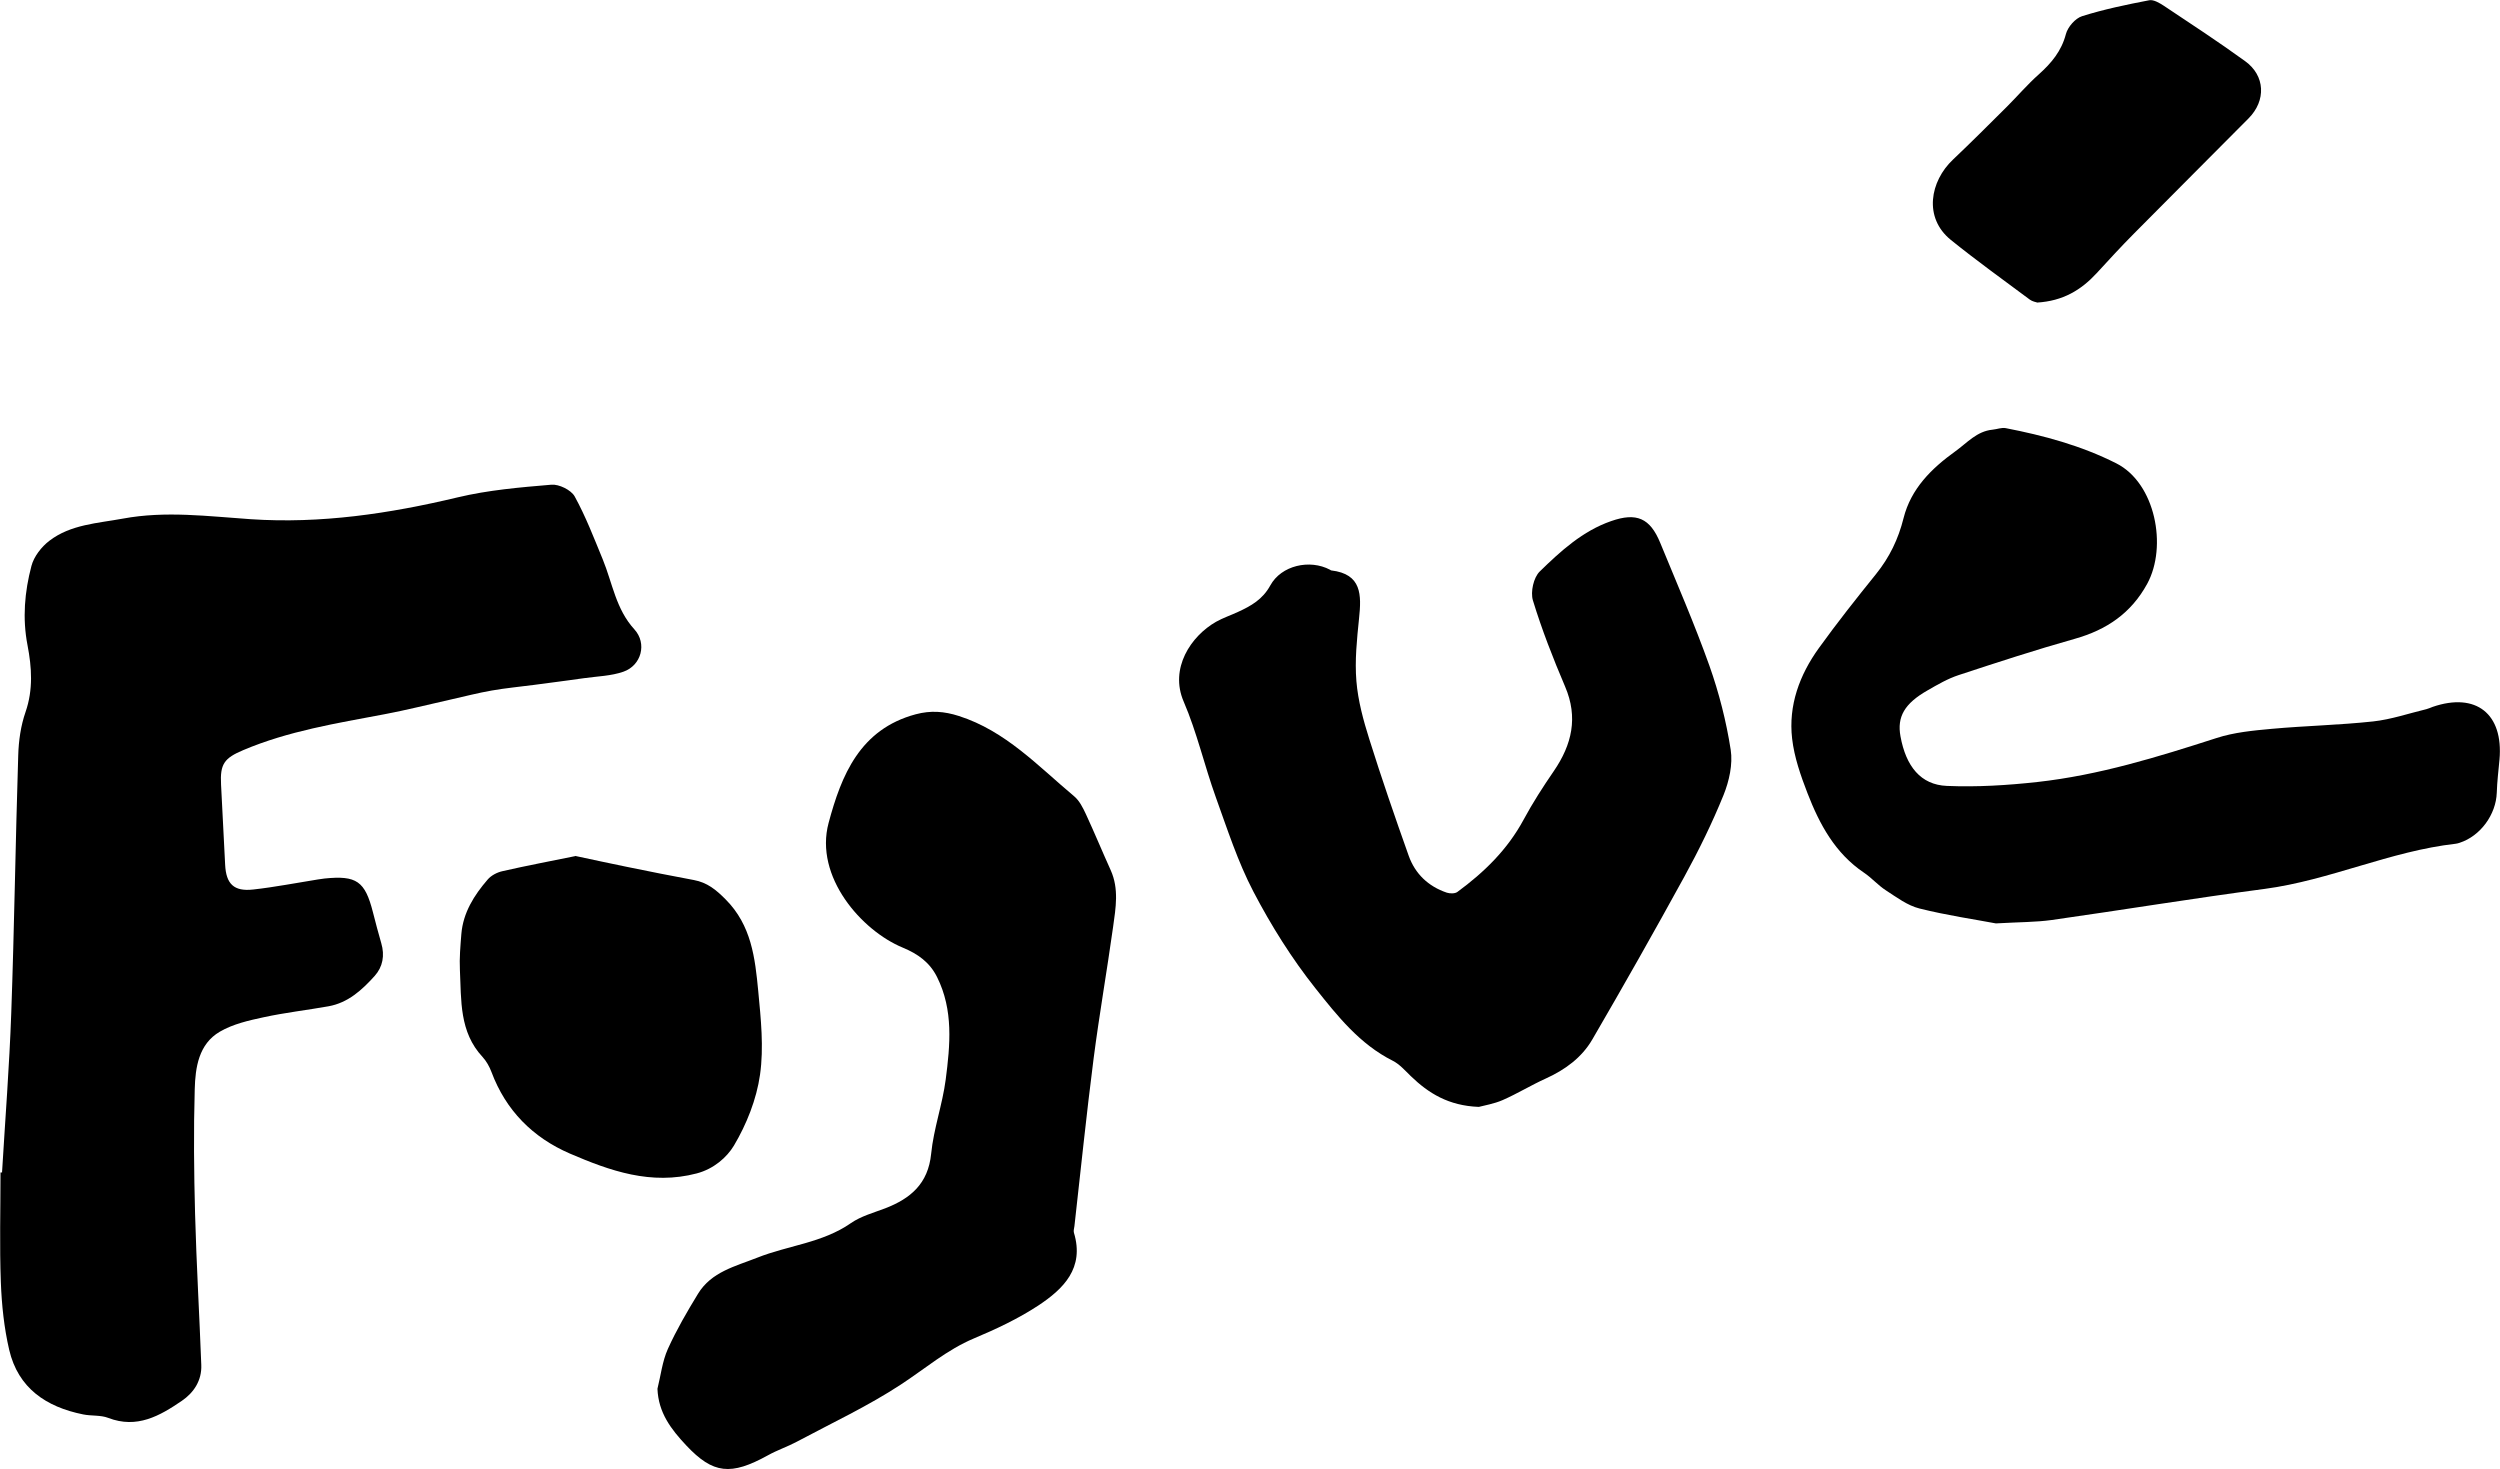
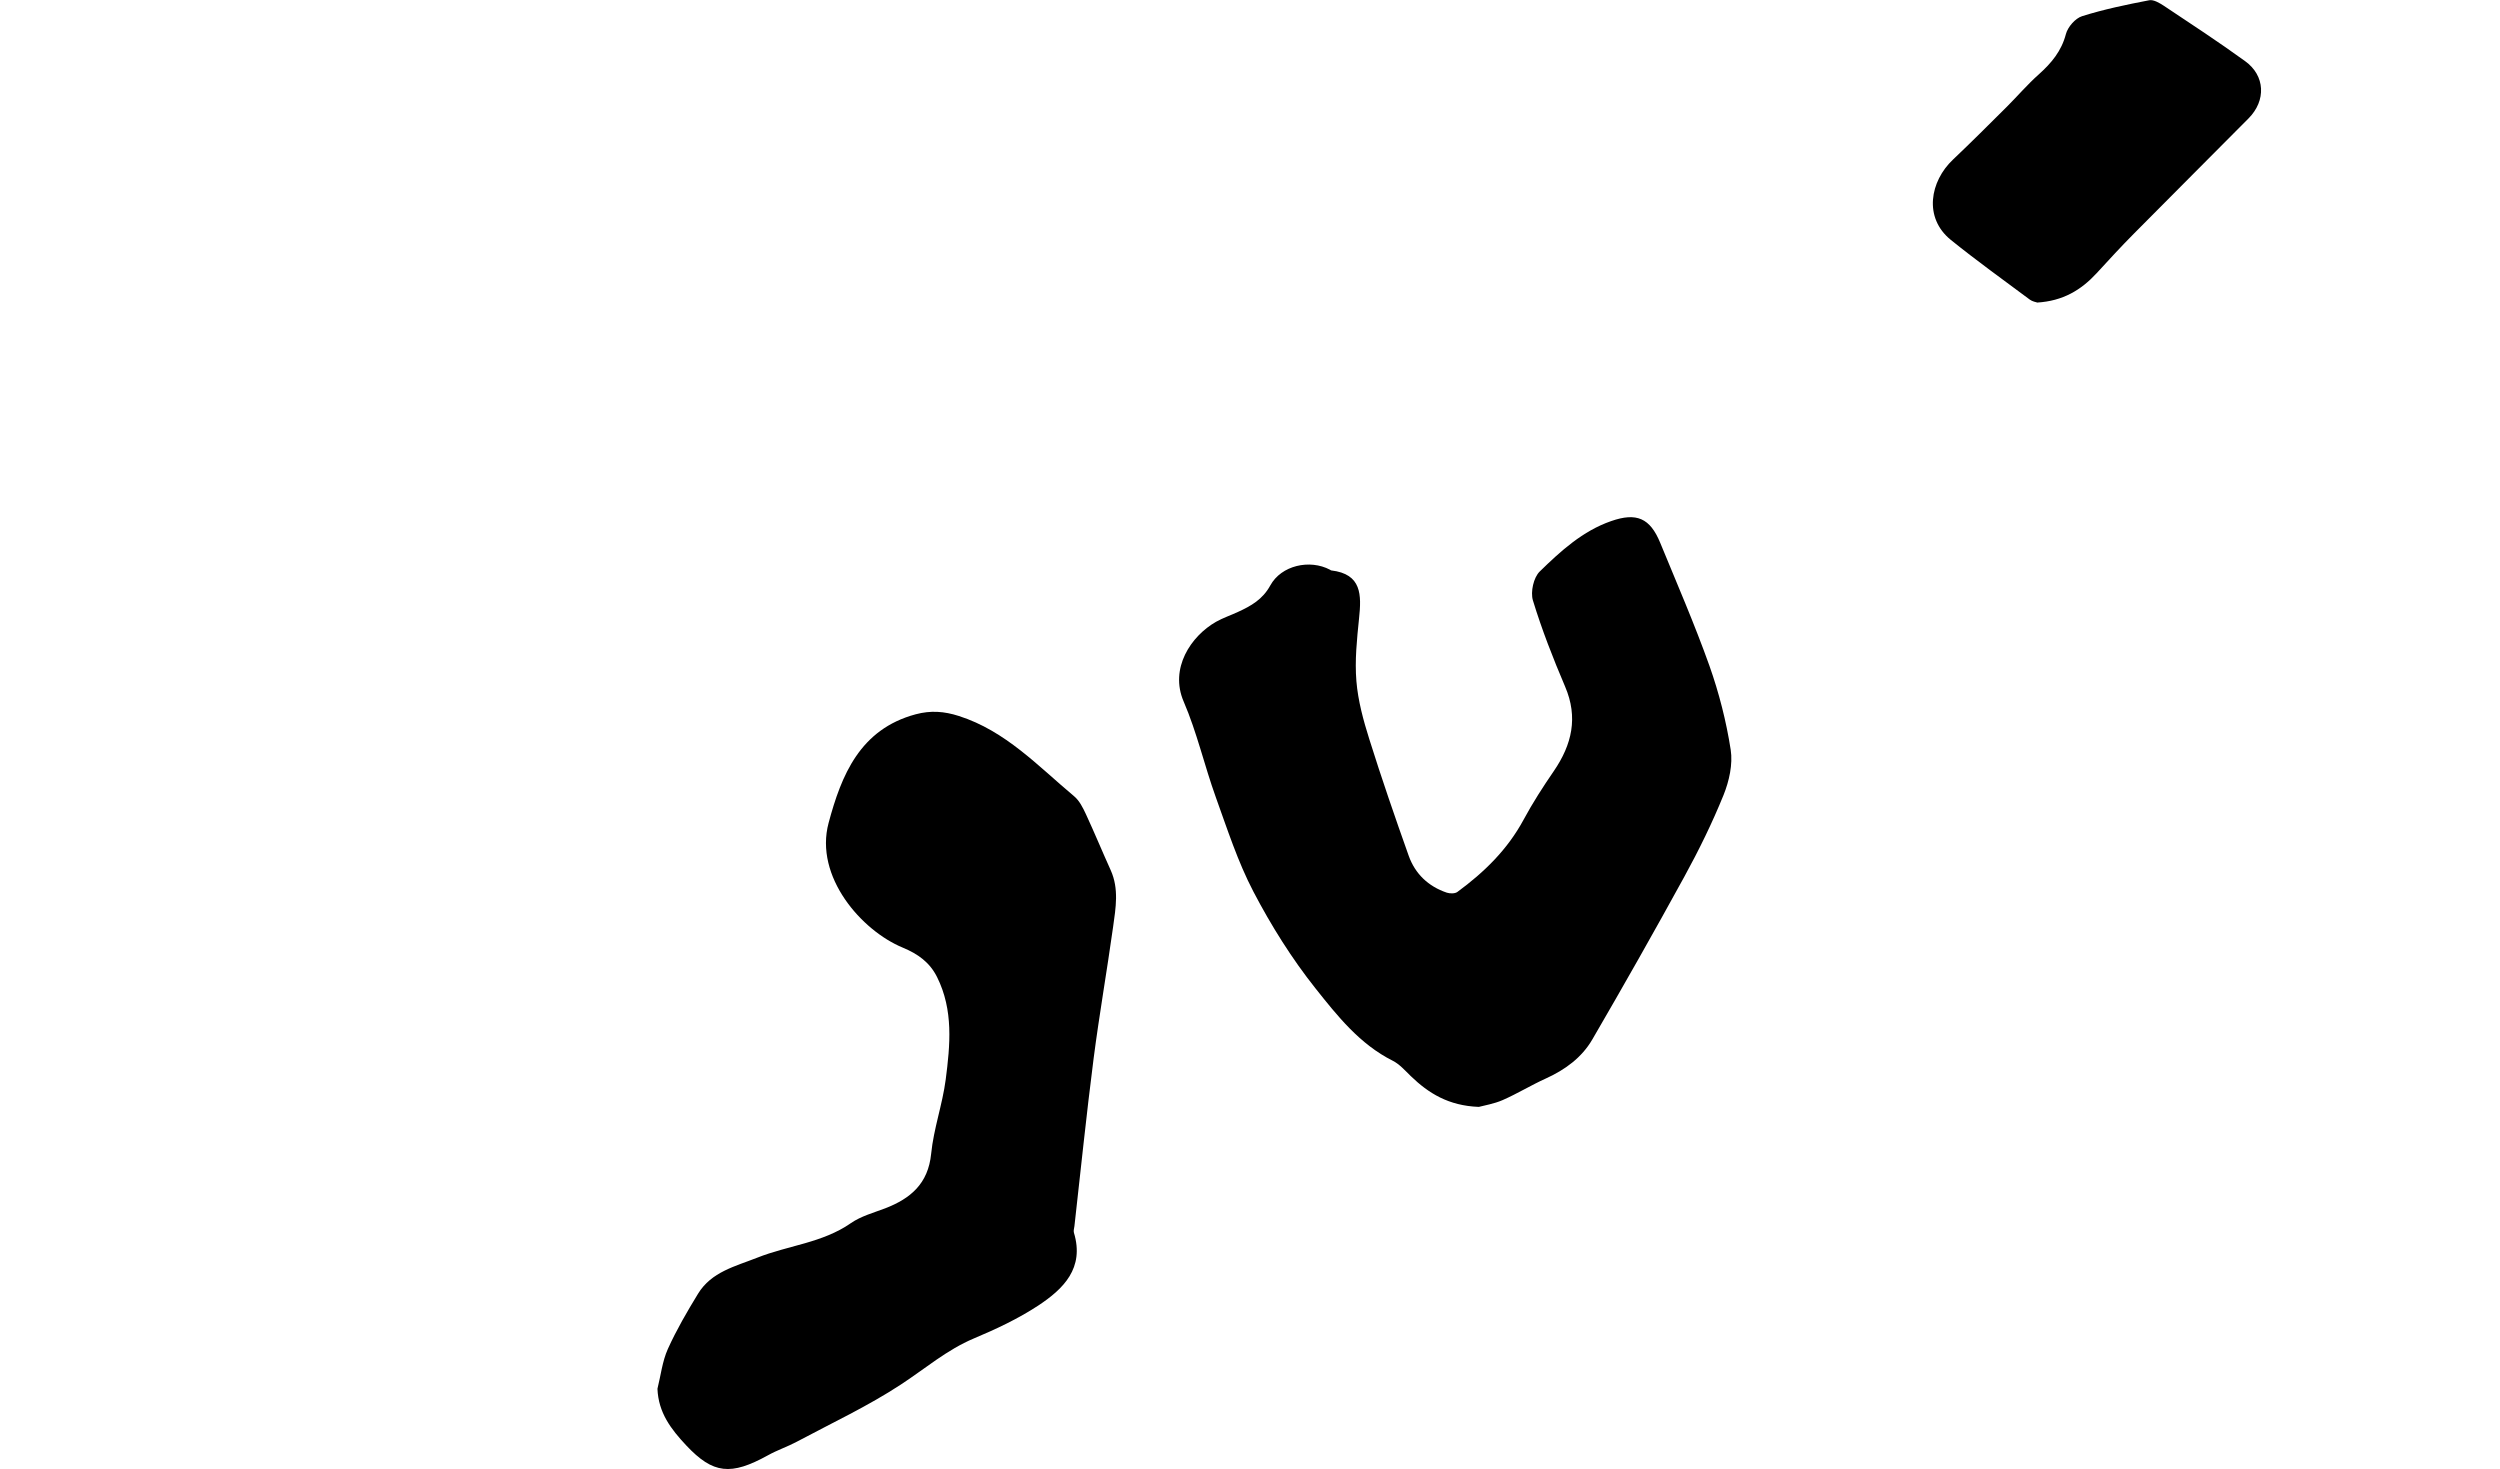
<svg xmlns="http://www.w3.org/2000/svg" id="Capa_1" data-name="Capa 1" viewBox="0 0 293.48 172.45">
-   <path d="M.24,137.63c.37-6.23,.86-12.45,1.08-18.68,.36-10.09,.5-20.19,.82-30.28,.05-1.71,.3-3.48,.86-5.09,.91-2.63,.73-5.24,.23-7.84-.61-3.16-.34-6.27,.46-9.3,.29-1.11,1.18-2.25,2.11-2.96,2.51-1.92,5.65-2.05,8.63-2.6,5.02-.93,9.99-.27,15.01,.07,8.19,.55,16.27-.65,24.27-2.56,3.59-.86,7.33-1.18,11.02-1.49,.89-.08,2.31,.62,2.73,1.37,1.3,2.36,2.27,4.9,3.3,7.4,1.14,2.78,1.54,5.84,3.71,8.21,1.51,1.65,.83,4.23-1.28,4.97-1.45,.51-3.07,.54-4.61,.76-1.96,.28-3.92,.53-5.88,.79-1.65,.22-3.32,.37-4.96,.66-1.62,.28-3.22,.7-4.83,1.06-2.6,.58-5.19,1.24-7.8,1.73-5.61,1.06-11.25,1.96-16.56,4.21-2.22,.94-2.73,1.62-2.6,4.04,.17,3.13,.33,6.27,.48,9.41,.11,2.25,1.02,3.17,3.3,2.91,2.54-.28,5.06-.78,7.59-1.18,.26-.04,.52-.08,.78-.11,3.76-.38,4.75,.31,5.68,3.96,.31,1.22,.63,2.43,.98,3.64,.42,1.43,.18,2.77-.78,3.84-1.48,1.64-3.12,3.15-5.42,3.56-2.52,.45-5.08,.74-7.58,1.28-1.77,.38-3.63,.8-5.17,1.7-2.49,1.45-2.88,4.2-2.95,6.76-.14,4.87-.09,9.75,.04,14.62,.16,5.92,.51,11.84,.73,17.75,.07,1.82-.88,3.25-2.29,4.21-2.58,1.76-5.26,3.3-8.63,2-.9-.35-1.98-.21-2.95-.41-4.33-.87-7.63-3.08-8.68-7.58-.6-2.58-.88-5.27-.98-7.93-.16-4.29-.04-8.59-.04-12.89,.07,0,.13,0,.2,0Z" />
  <path d="M173.58,129.94c-3.54-.14-5.88-1.6-7.97-3.62-.67-.65-1.32-1.4-2.12-1.8-3.87-1.94-6.5-5.27-9.06-8.49-2.79-3.51-5.21-7.38-7.29-11.36-1.83-3.5-3.06-7.33-4.41-11.07-1.34-3.72-2.22-7.63-3.78-11.25-1.67-3.88,.84-7.67,3.81-9.36,.82-.46,1.72-.76,2.58-1.16,1.53-.7,2.89-1.47,3.78-3.1,1.29-2.36,4.63-3.11,7.01-1.85,.05,.02,.09,.08,.13,.08,3.62,.42,3.57,2.89,3.28,5.65-.25,2.44-.51,4.92-.31,7.35,.19,2.31,.82,4.61,1.52,6.83,1.44,4.59,3.01,9.14,4.62,13.67,.76,2.13,2.31,3.6,4.47,4.33,.37,.12,.95,.13,1.24-.08,3.15-2.31,5.89-4.98,7.78-8.49,1.06-1.97,2.28-3.86,3.55-5.71,2.12-3.1,2.87-6.29,1.32-9.91-1.41-3.31-2.73-6.68-3.78-10.12-.3-.99,.08-2.69,.8-3.39,2.46-2.4,5.04-4.76,8.39-5.92,2.98-1.04,4.56-.35,5.75,2.54,1.97,4.79,4.04,9.56,5.78,14.44,1.13,3.19,1.98,6.53,2.5,9.87,.26,1.7-.18,3.67-.84,5.31-1.33,3.28-2.9,6.48-4.6,9.58-3.52,6.42-7.13,12.8-10.81,19.12-1.23,2.12-3.2,3.56-5.46,4.58-1.72,.78-3.33,1.77-5.06,2.53-1.03,.45-2.18,.63-2.8,.8Z" />
-   <path d="M234.3,108.4c-2.42-.46-5.74-.94-8.97-1.75-1.41-.35-2.69-1.32-3.94-2.13-.92-.59-1.66-1.46-2.57-2.07-3.39-2.28-5.22-5.68-6.63-9.32-.8-2.07-1.56-4.24-1.81-6.42-.45-3.91,.87-7.48,3.14-10.63,2.14-2.97,4.41-5.84,6.71-8.69,1.58-1.96,2.62-4.11,3.23-6.56,.87-3.46,3.27-5.83,6.08-7.85,1.38-.99,2.52-2.36,4.37-2.54,.52-.05,1.05-.27,1.54-.18,4.48,.87,8.86,2.05,12.98,4.13,4.59,2.31,6.03,9.75,3.63,14.15-1.88,3.44-4.76,5.4-8.49,6.45-4.58,1.29-9.11,2.77-13.64,4.26-1.28,.42-2.48,1.12-3.66,1.8-2.7,1.54-3.59,3.1-3.17,5.39,.64,3.52,2.37,5.69,5.44,5.82,3.53,.15,7.11-.07,10.64-.46,7.22-.8,14.13-2.94,21.02-5.16,2.06-.67,4.3-.88,6.48-1.08,3.96-.36,7.95-.44,11.91-.87,2.11-.23,4.17-.94,6.25-1.44,.25-.06,.49-.18,.74-.27,5.08-1.74,8.31,.81,7.84,6.17-.12,1.3-.28,2.61-.32,3.91-.09,2.57-1.92,5.09-4.37,5.88-.15,.05-.3,.09-.46,.11-7.69,.87-14.76,4.28-22.42,5.3-8.35,1.1-16.66,2.47-24.99,3.65-1.85,.26-3.75,.24-6.56,.4Z" />
-   <path d="M77.18,163.03c.39-1.56,.57-3.22,1.22-4.67,1.01-2.24,2.26-4.38,3.54-6.48,1.57-2.58,4.38-3.22,6.96-4.24,3.62-1.44,7.65-1.73,10.98-4.05,1.18-.82,2.66-1.22,4.03-1.74,2.98-1.15,5.05-2.89,5.4-6.41,.29-2.93,1.33-5.79,1.71-8.72,.52-4.04,.92-8.13-1.01-12.01-.87-1.75-2.26-2.73-4.04-3.47-4.82-1.99-10.39-8.32-8.7-14.63,1.5-5.6,3.67-11,10.23-12.76,1.76-.47,3.35-.35,5.06,.2,5.5,1.76,9.31,5.89,13.54,9.43,.61,.51,1.02,1.33,1.37,2.08,1.01,2.18,1.93,4.41,2.92,6.6,.98,2.18,.59,4.42,.28,6.64-.72,5.16-1.62,10.3-2.29,15.47-.84,6.54-1.51,13.1-2.25,19.66-.03,.26-.13,.54-.06,.78,1.26,4.16-1.23,6.6-4.2,8.56-2.35,1.54-4.94,2.76-7.54,3.85-3.18,1.34-5.74,3.56-8.57,5.41-3.87,2.54-8.11,4.52-12.21,6.71-1.1,.59-2.31,.99-3.4,1.6-4.35,2.4-6.43,2.2-9.59-1.16-1.78-1.9-3.27-3.83-3.38-6.65Z" />
-   <path d="M67.53,100.48c2.13,.45,4.11,.89,6.1,1.29,2.61,.53,5.22,1.06,7.83,1.54,1.55,.29,2.58,1.12,3.72,2.27,3.04,3.05,3.46,6.89,3.83,10.75,.31,3.27,.67,6.63,.21,9.84-.41,2.88-1.57,5.8-3.06,8.31-.83,1.38-2.36,2.74-4.37,3.27-5.36,1.41-10.17-.3-14.89-2.33-4.35-1.88-7.52-5.06-9.21-9.59-.24-.63-.59-1.26-1.04-1.75-2.74-2.94-2.49-6.64-2.66-10.22-.07-1.4,.06-2.82,.17-4.22,.21-2.51,1.5-4.55,3.09-6.39,.41-.48,1.1-.84,1.73-.98,2.84-.65,5.71-1.19,8.55-1.77Z" />
+   <path d="M77.18,163.03c.39-1.56,.57-3.22,1.22-4.67,1.01-2.24,2.26-4.38,3.54-6.48,1.57-2.58,4.38-3.22,6.96-4.24,3.62-1.44,7.65-1.73,10.98-4.05,1.18-.82,2.66-1.22,4.03-1.74,2.98-1.15,5.05-2.89,5.4-6.41,.29-2.93,1.33-5.79,1.71-8.72,.52-4.04,.92-8.13-1.01-12.01-.87-1.75-2.26-2.73-4.04-3.47-4.82-1.99-10.39-8.32-8.7-14.63,1.5-5.6,3.67-11,10.23-12.76,1.76-.47,3.35-.35,5.06,.2,5.5,1.76,9.31,5.89,13.54,9.43,.61,.51,1.02,1.33,1.37,2.08,1.01,2.18,1.93,4.41,2.92,6.6,.98,2.18,.59,4.42,.28,6.64-.72,5.16-1.62,10.3-2.29,15.47-.84,6.54-1.51,13.1-2.25,19.66-.03,.26-.13,.54-.06,.78,1.26,4.16-1.23,6.6-4.2,8.56-2.35,1.54-4.94,2.76-7.54,3.85-3.18,1.34-5.74,3.56-8.57,5.41-3.87,2.54-8.11,4.52-12.21,6.71-1.1,.59-2.31,.99-3.4,1.6-4.35,2.4-6.43,2.2-9.59-1.16-1.78-1.9-3.27-3.83-3.38-6.65" />
  <path d="M239.11,35.5c-.08-.03-.52-.1-.83-.33-3.1-2.31-6.25-4.57-9.26-7-3.25-2.63-2.43-6.9,.23-9.42,2.15-2.04,4.25-4.14,6.35-6.23,1.26-1.26,2.42-2.62,3.75-3.8,1.47-1.32,2.65-2.72,3.17-4.72,.22-.83,1.1-1.85,1.9-2.1,2.57-.81,5.23-1.36,7.88-1.87,.51-.1,1.21,.32,1.72,.65,3.2,2.13,6.42,4.24,9.54,6.5,2.36,1.7,2.48,4.62,.41,6.71-4.47,4.51-8.97,8.99-13.44,13.51-1.51,1.52-2.96,3.1-4.41,4.68-1.81,1.96-3.94,3.26-7,3.44Z" />
</svg>